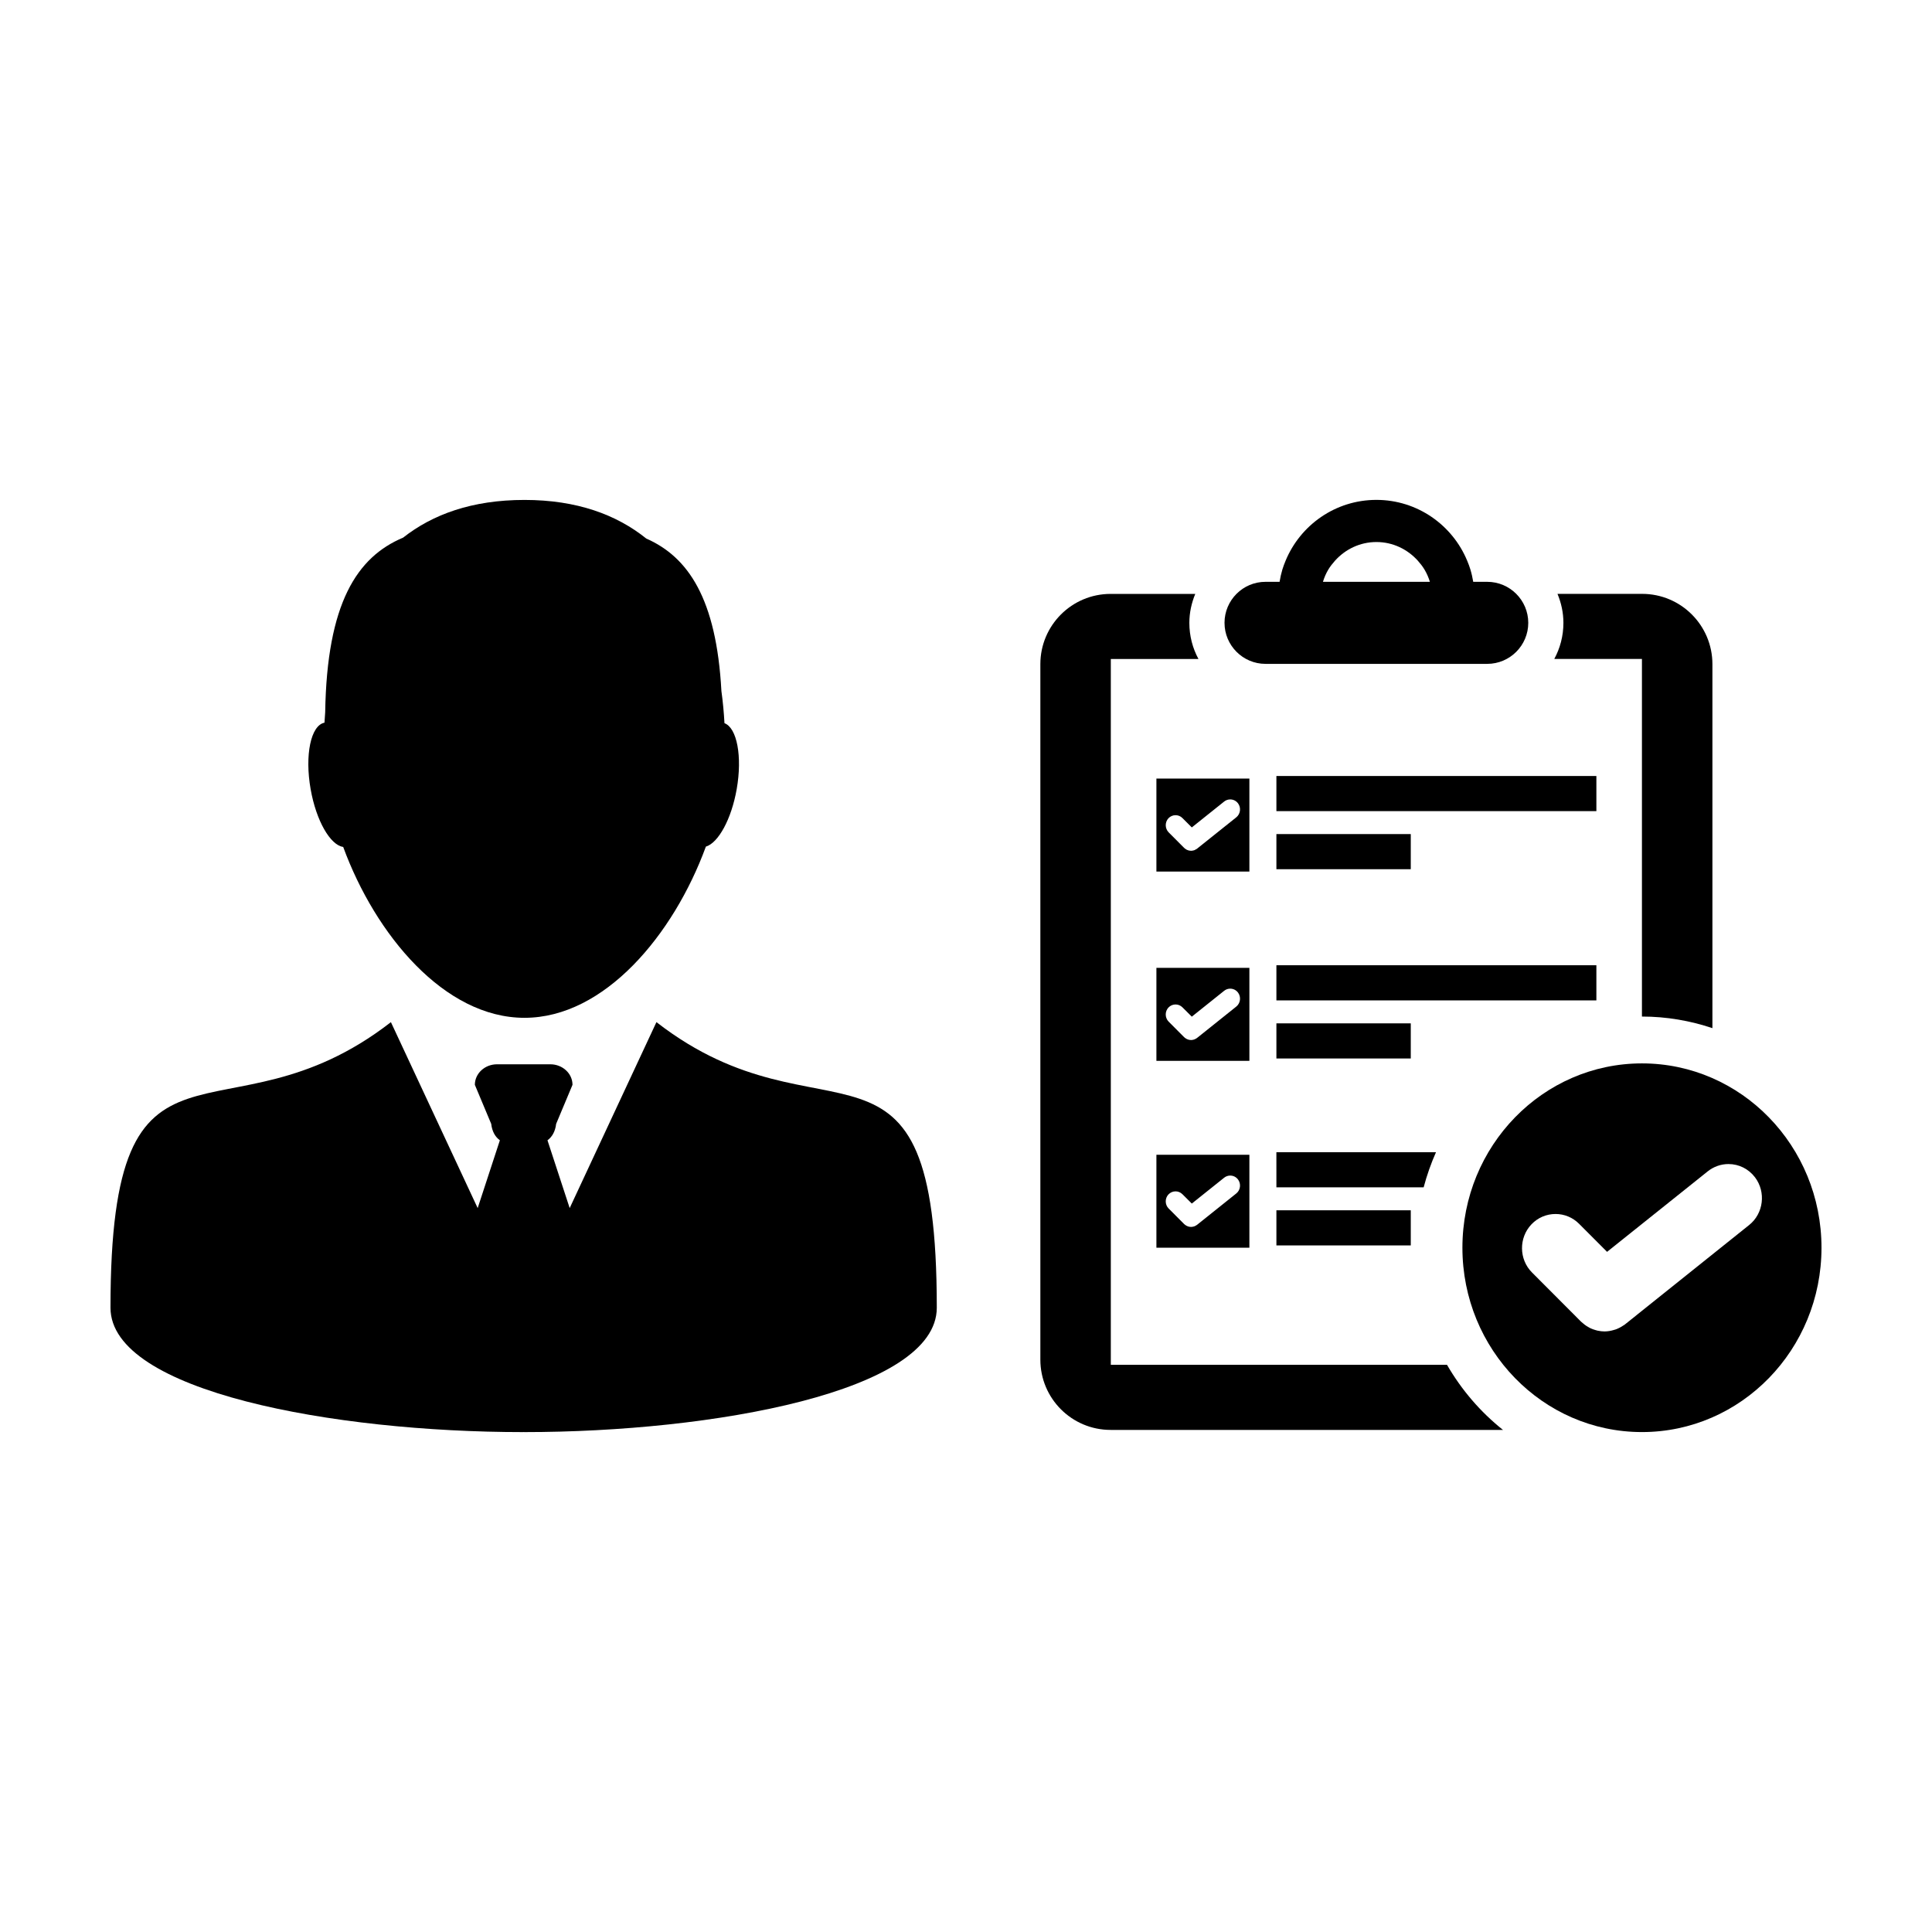
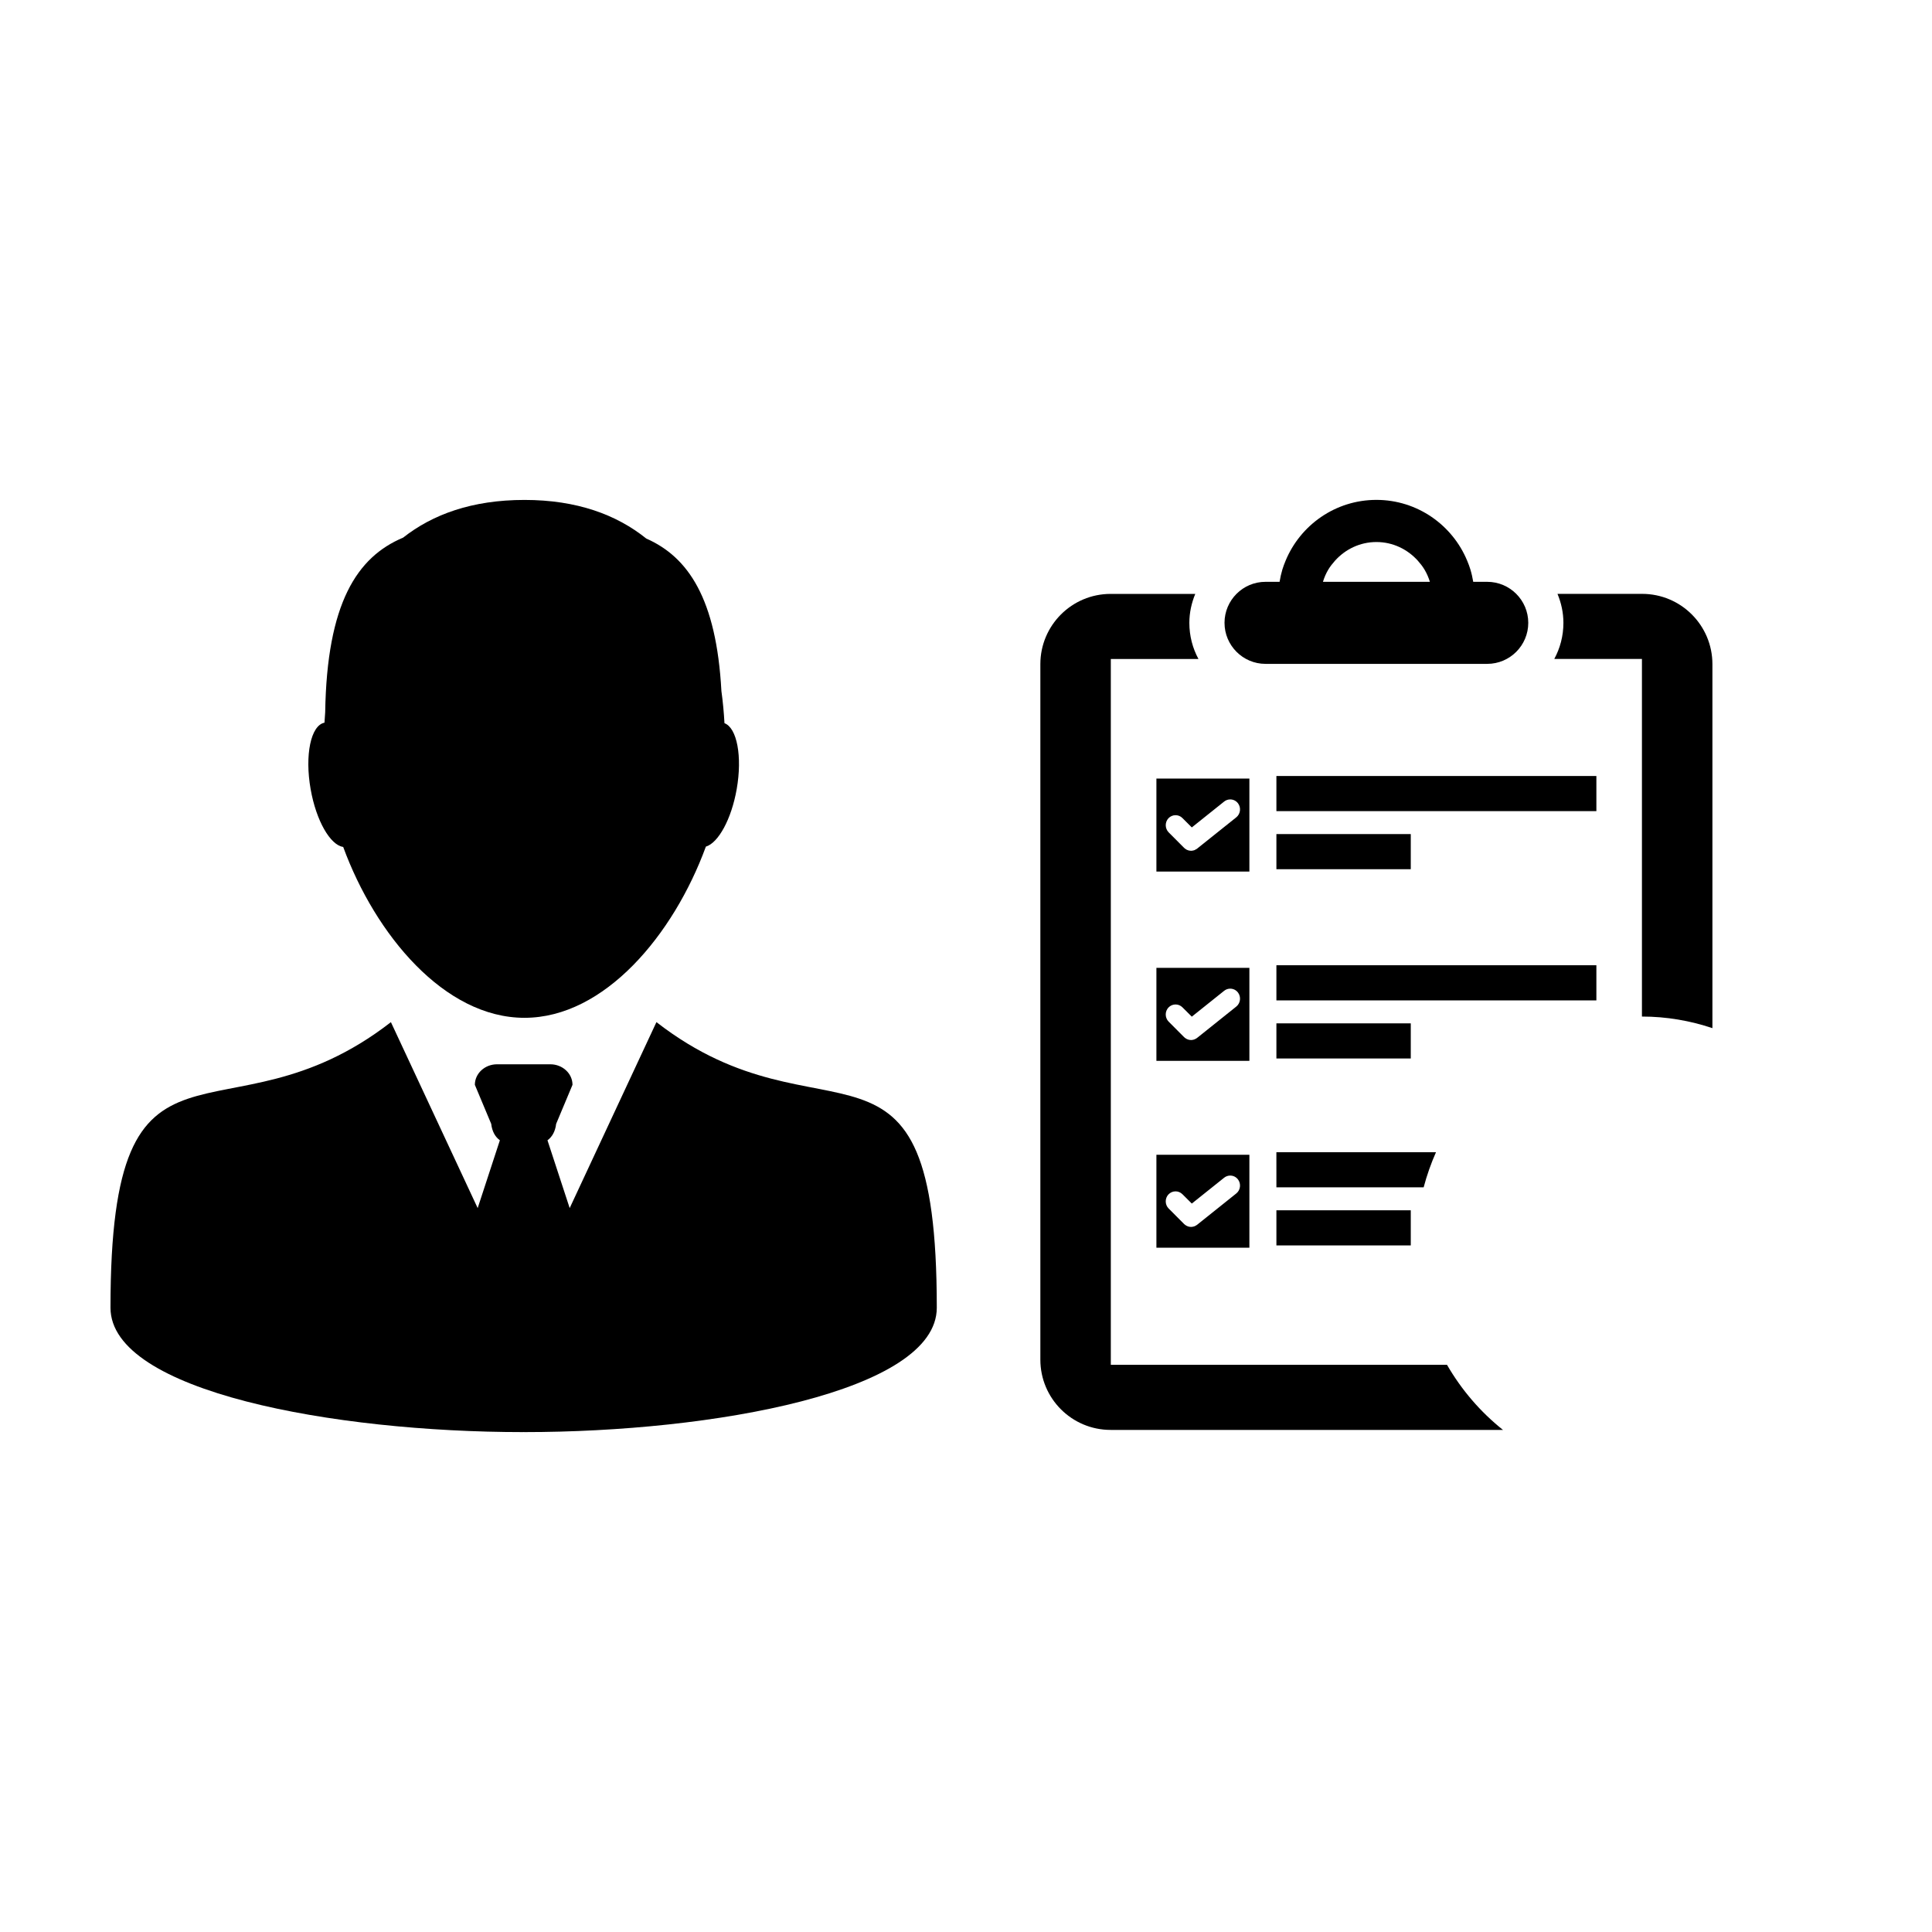
<svg xmlns="http://www.w3.org/2000/svg" fill="#000000" width="800px" height="800px" version="1.1" viewBox="144 144 512 512">
  <g>
    <path d="m317.96 414.88-22.988 49.277-5.883-17.965c1.238-0.906 2.062-2.359 2.293-4.348l4.336-10.352c0-3.012-2.637-5.445-5.883-5.445h-14.109c-3.25 0-5.883 2.434-5.883 5.445l4.336 10.352c0.23 1.996 1.055 3.445 2.293 4.348l-5.883 17.965-22.992-49.277c-44.5 34.539-74.316-5.613-74.316 75.68 0 22.25 59.379 32.961 109.27 32.961 0.07 0 0.145-0.012 0.215-0.012s0.145 0.012 0.223 0.012c49.883 0 109.27-10.711 109.27-32.961 0-81.293-29.809-41.141-74.289-75.68z" />
    <path d="m234.95 368.45c8.543 23.293 26.84 45.281 48.039 45.281 21.227 0 39.535-22.051 48.074-45.367 3.293-0.984 6.758-7.234 8.168-15.219 1.527-8.68 0.082-16.258-3.238-17.492-0.156-2.82-0.418-5.672-0.812-8.52-1.336-24.551-8.836-35.523-19.914-40.414-7.848-6.301-18.348-10.23-32.273-10.23-13.891 0-24.348 3.836-32.164 9.992-12.207 5.129-20.191 17.332-20.652 46.289-0.074 0.922-0.133 1.832-0.188 2.75-3.617 0.711-5.266 8.57-3.668 17.629 1.473 8.363 5.199 14.812 8.629 15.301z" />
    <path d="m527.48 505.69h-89.102v-187.05h23.227c-1.543-2.852-2.414-6.106-2.414-9.566 0-2.731 0.586-5.305 1.57-7.684h-22.434c-10.289 0-18.621 8.34-18.621 18.621v184.31c0 10.281 8.332 18.621 18.621 18.621h103.98c-5.957-4.742-10.984-10.586-14.832-17.246z" />
    <path d="m555.9 318.63h23.23v94.766h0.004c6.523 0 12.793 1.102 18.672 3.074v-96.469c0-10.281-8.34-18.621-18.625-18.621h-22.43c0.984 2.379 1.57 4.953 1.57 7.684 0 3.457-0.875 6.715-2.422 9.566z" />
    <path d="m482.26 349.65h84.797v9.309h-84.797z" />
    <path d="m482.26 365.04h35.609v9.309h-35.609z" />
    <path d="m450.46 374.97h24.641v-24.637h-24.641zm3.199-14.133c0.504-0.52 1.164-0.805 1.879-0.805 0.684 0 1.336 0.266 1.82 0.762l2.481 2.481 8.57-6.852c0.457-0.367 1.027-0.57 1.605-0.57 0.816 0 1.566 0.371 2.07 1.031 0.867 1.152 0.66 2.816-0.457 3.715l-10.312 8.242-0.133 0.117-0.059 0.023c-0.188 0.125-0.379 0.23-0.523 0.289l-0.156 0.059-0.059 0.016c-0.258 0.074-0.492 0.117-0.734 0.121-0.176 0-0.352-0.023-0.523-0.059l-0.141-0.039-0.023-0.004c-0.117-0.031-0.25-0.074-0.418-0.152l-0.133-0.074-0.023-0.012c-0.098-0.059-0.191-0.117-0.273-0.18-0.066-0.047-0.117-0.09-0.156-0.125l-0.09-0.07-0.047-0.039-4.106-4.117c-1.023-1.031-1.043-2.707-0.059-3.758z" />
    <path d="m482.26 399.8h84.797v9.316h-84.797z" />
    <path d="m482.26 415.2h35.609v9.309h-35.609z" />
    <path d="m450.46 425.13h24.641v-24.641h-24.641zm3.199-14.133c0.504-0.52 1.164-0.805 1.879-0.805 0.684 0 1.336 0.273 1.82 0.762l2.481 2.473 8.57-6.852c0.453-0.367 1.027-0.57 1.605-0.57 0.816 0 1.566 0.371 2.07 1.031 0.867 1.152 0.66 2.816-0.457 3.715l-10.395 8.312-0.098 0.066-0.02 0.012c-0.191 0.133-0.383 0.242-0.523 0.281l-0.152 0.059-0.055 0.02c-0.262 0.082-0.504 0.117-0.746 0.121-0.172 0-0.344-0.023-0.508-0.055l-0.168-0.047-0.039-0.012c-0.117-0.039-0.238-0.082-0.344-0.125l-0.172-0.09-0.039-0.023c-0.09-0.055-0.176-0.105-0.277-0.176-0.059-0.047-0.109-0.098-0.289-0.238l-4.109-4.121c-1-1.016-1.02-2.691-0.035-3.738z" />
    <path d="m482.26 458.65h39.023c0.855-3.219 1.949-6.328 3.273-9.309h-42.301z" />
    <path d="m482.26 464.74h35.609v9.309h-35.609z" />
    <path d="m450.46 474.66h24.641v-24.637h-24.641zm3.199-14.133c0.504-0.52 1.164-0.805 1.879-0.805 0.684 0 1.336 0.273 1.82 0.762l2.481 2.473 8.57-6.848c0.453-0.367 1.027-0.57 1.605-0.57 0.816 0 1.566 0.367 2.07 1.031 0.867 1.148 0.66 2.816-0.457 3.707l-10.395 8.316-0.098 0.066-0.02 0.004c-0.191 0.137-0.383 0.242-0.523 0.289l-0.152 0.059-0.055 0.016c-0.262 0.082-0.504 0.117-0.746 0.121-0.172 0-0.344-0.023-0.508-0.051l-0.168-0.051-0.039-0.012c-0.117-0.039-0.238-0.082-0.344-0.121l-0.172-0.098-0.039-0.02c-0.09-0.055-0.176-0.105-0.277-0.176-0.059-0.051-0.109-0.098-0.289-0.242l-4.109-4.121c-1-1.012-1.02-2.684-0.035-3.731z" />
-     <path d="m579.14 425.81c-26.277 0-47.586 21.871-47.586 48.848 0 26.98 21.305 48.855 47.586 48.855 26.273 0 47.574-21.875 47.574-48.855 0-26.977-21.305-48.848-47.574-48.848zm28.406 42.828-32.902 26.336-0.324 0.23-0.059 0.02c-0.621 0.438-1.301 0.789-2 1.059-0.125 0.039-0.246 0.082-0.48 0.145-0.898 0.277-1.723 0.406-2.559 0.414-0.578 0-1.18-0.066-1.855-0.207-0.168-0.039-0.332-0.086-0.578-0.16-0.406-0.117-0.816-0.262-1.176-0.422-0.25-0.109-0.488-0.246-0.648-0.344-0.352-0.195-0.699-0.414-0.945-0.605-0.223-0.16-0.43-0.332-0.57-0.465-0.156-0.117-0.316-0.246-0.473-0.402l-12.988-13.023c-3.461-3.465-3.531-9.18-0.145-12.742 1.691-1.777 3.961-2.75 6.398-2.75 2.352 0 4.566 0.926 6.238 2.606l7.41 7.426 26.66-21.32c1.562-1.254 3.512-1.949 5.508-1.949 2.777 0 5.344 1.285 7.039 3.523 2.957 3.914 2.262 9.586-1.551 12.633z" />
    <path d="m468.51 309.06c0 5.992 4.871 10.871 10.855 10.871h58.77c5.992 0 10.871-4.875 10.871-10.871s-4.883-10.871-10.871-10.871h-3.715c-0.188-1.102-0.422-2.195-0.746-3.25-0.242-0.797-0.527-1.57-0.852-2.332-3.906-9.457-13.215-16.133-24.062-16.133-10.855 0-20.164 6.676-24.07 16.133-0.316 0.762-0.605 1.535-0.852 2.332-0.316 1.055-0.555 2.141-0.734 3.25h-3.727c-6-0.004-10.867 4.879-10.867 10.871zm27.504-14.117c0.508-0.84 1.109-1.605 1.758-2.332 2.711-3.027 6.613-4.969 10.992-4.969s8.273 1.941 10.992 4.969c0.645 0.727 1.246 1.492 1.75 2.332 0.605 1.008 1.078 2.102 1.43 3.25h-28.344c0.348-1.148 0.816-2.242 1.422-3.25z" />
  </g>
</svg>